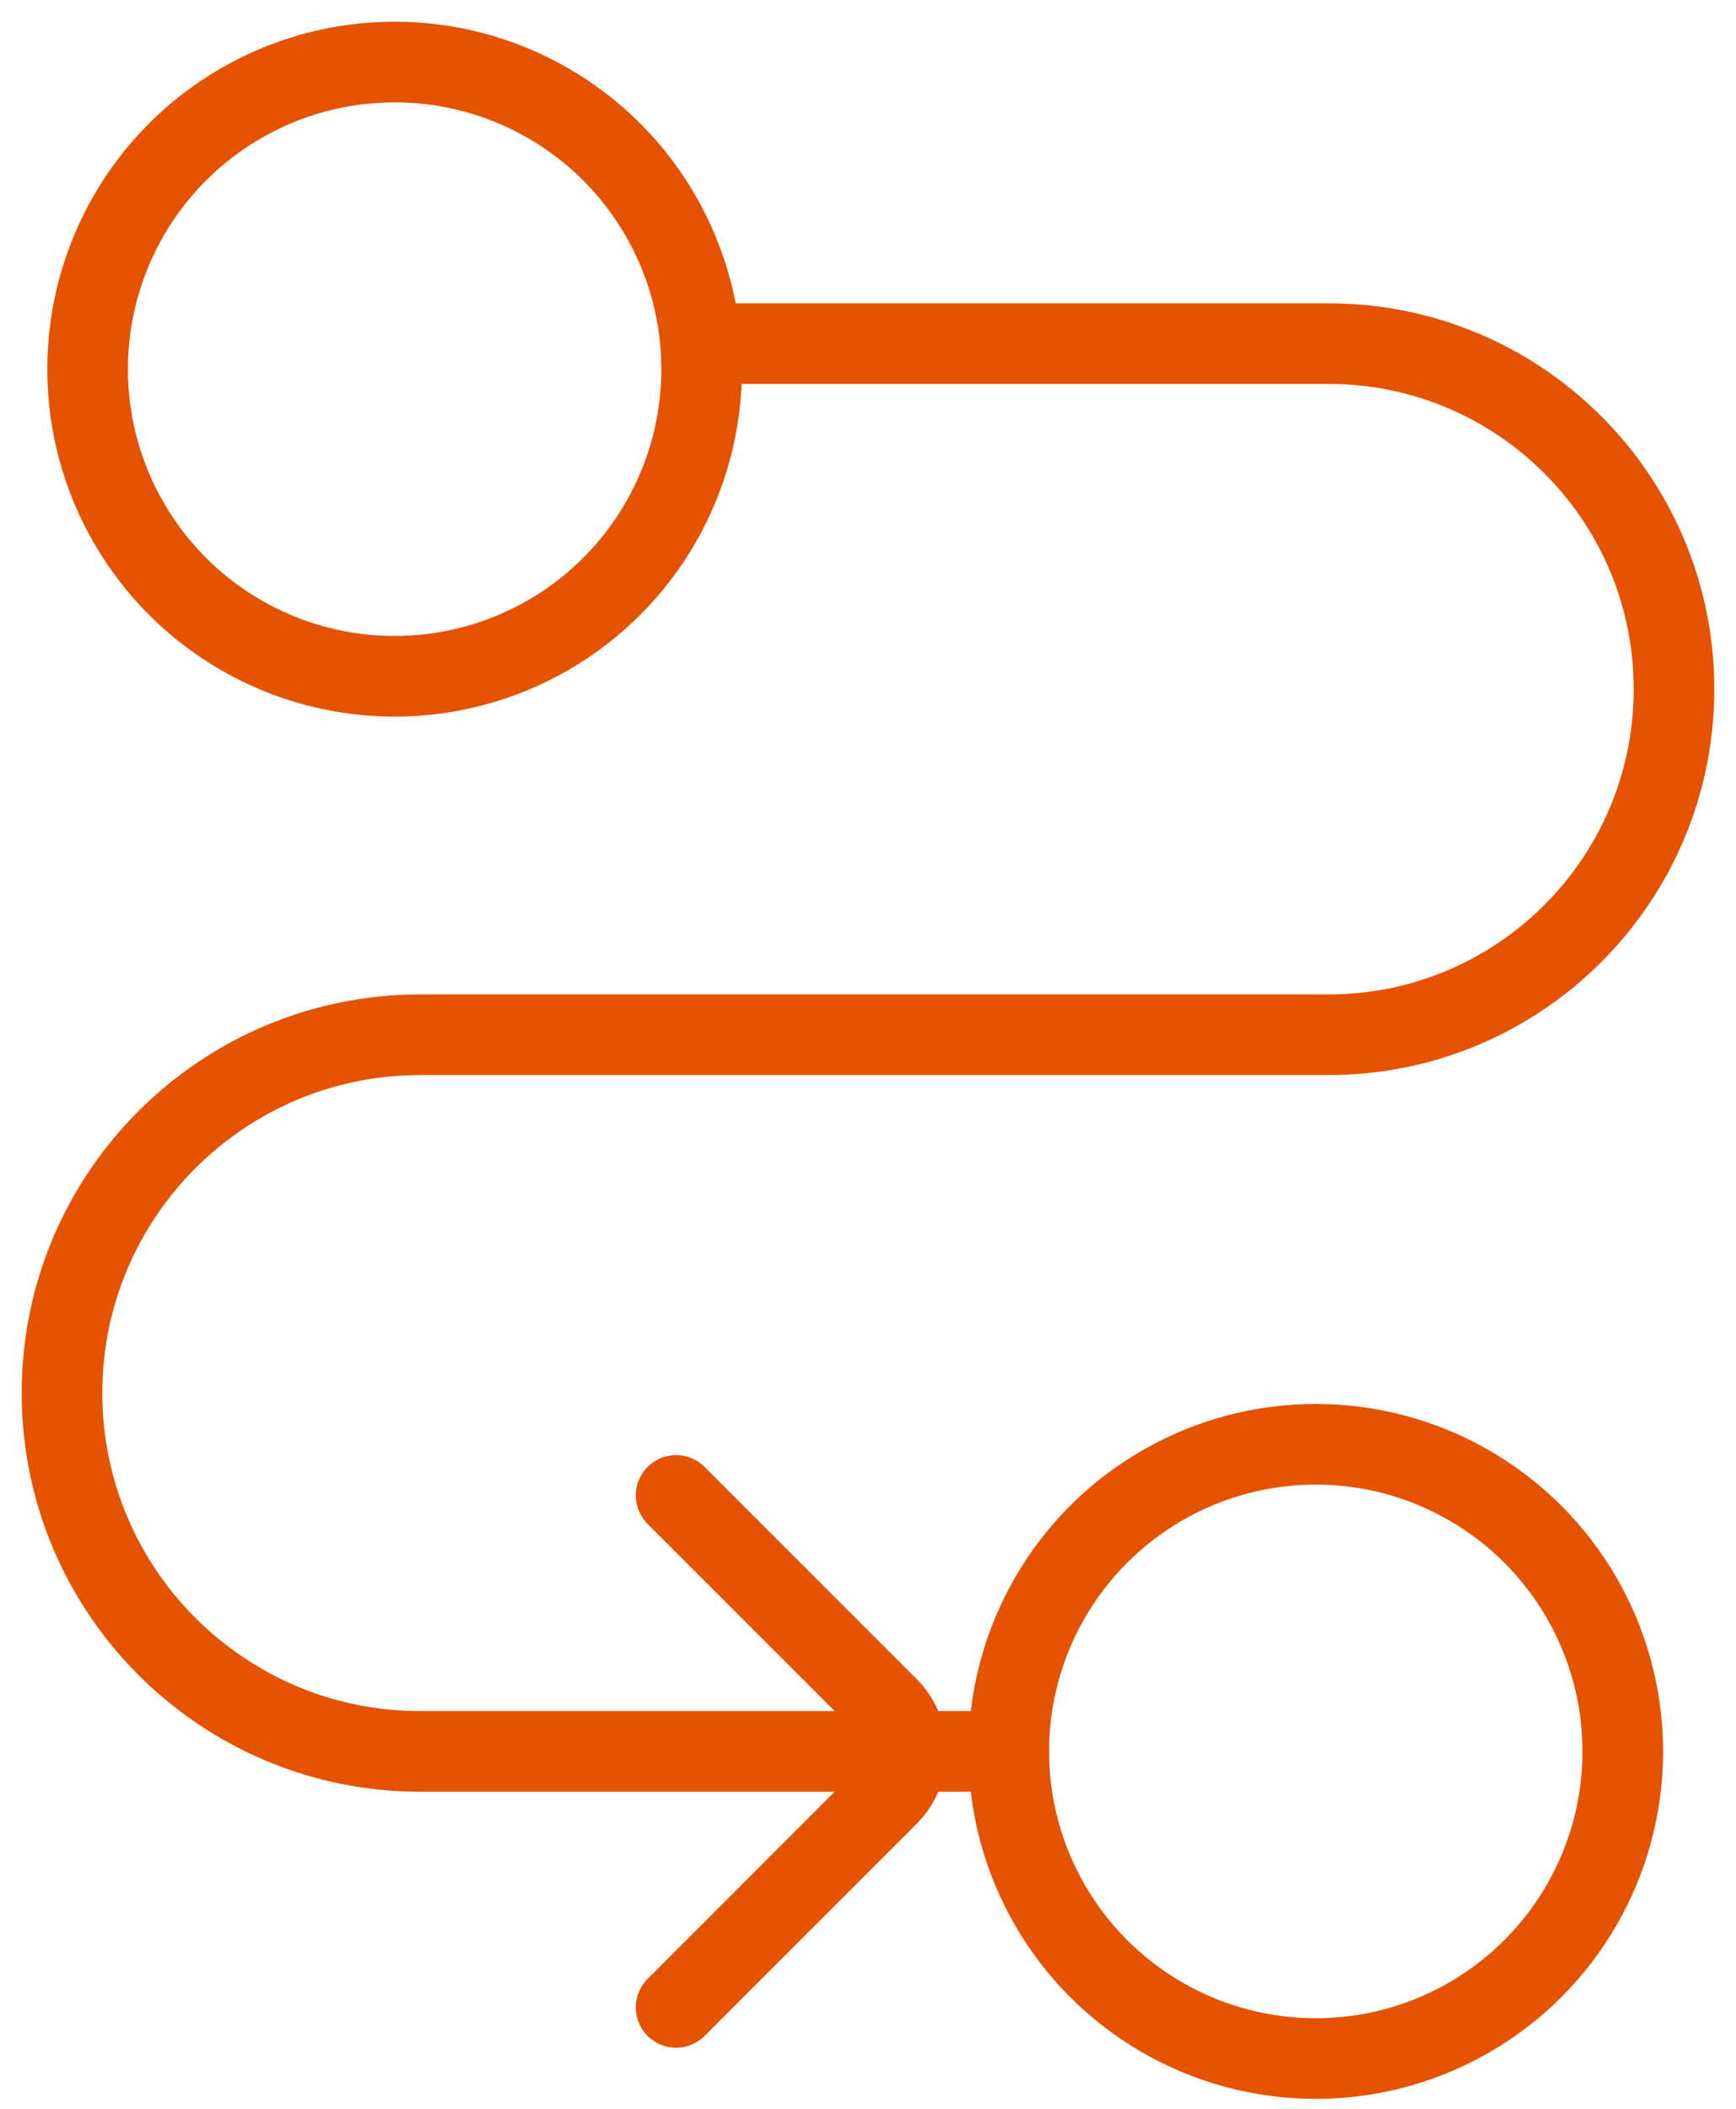
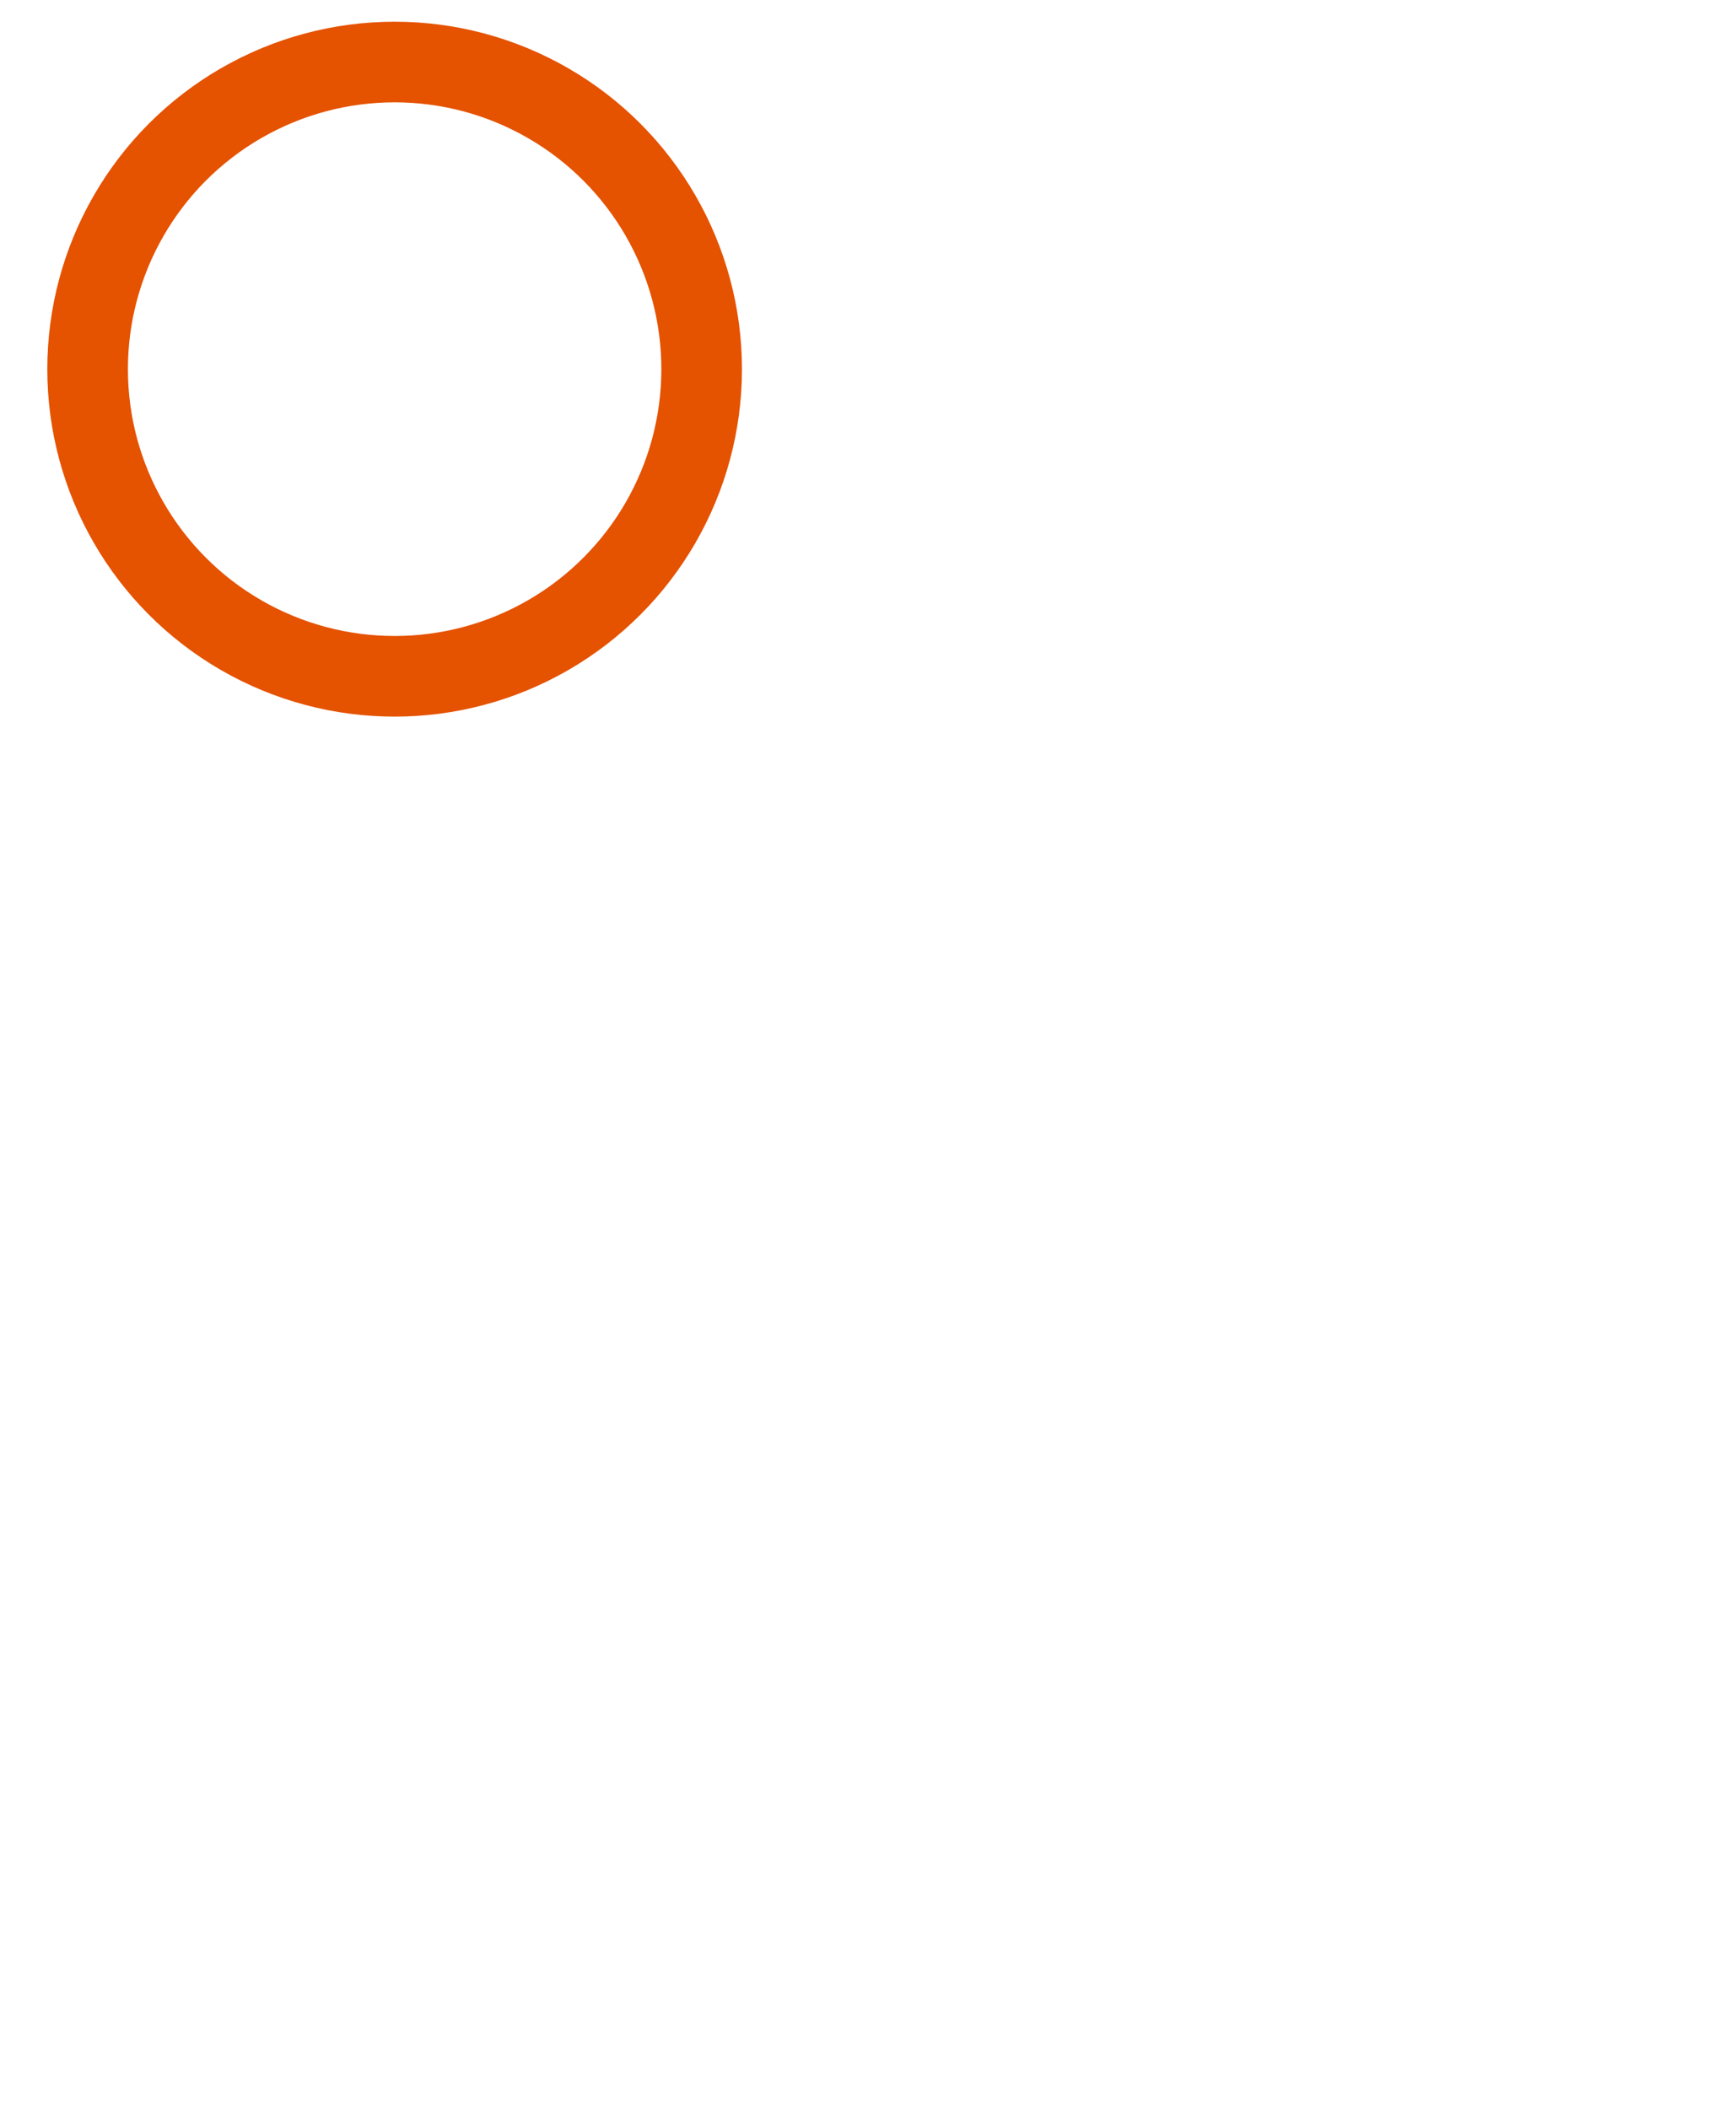
<svg xmlns="http://www.w3.org/2000/svg" width="28" height="34" viewBox="0 0 28 34" fill="none">
  <ellipse cx="6.365" cy="5.952" rx="4.952" ry="4.952" stroke="#E55200" stroke-width="1.3" />
-   <ellipse cx="21.222" cy="28.238" rx="4.952" ry="4.952" stroke="#E55200" stroke-width="1.3" />
-   <path d="M11.73 5.54H21.429C24.506 5.54 27 8.034 27 11.111V11.111C27 14.188 24.506 16.683 21.429 16.683H6.778C3.587 16.683 1 19.269 1 22.46V22.46C1 25.651 3.587 28.238 6.778 28.238H16.27" stroke="#E55200" stroke-width="1.3" stroke-linecap="round" />
-   <path d="M10.905 24.111L14.325 27.531C14.715 27.922 14.715 28.555 14.325 28.945L10.905 32.365" stroke="#E55200" stroke-width="1.3" stroke-linecap="round" />
</svg>